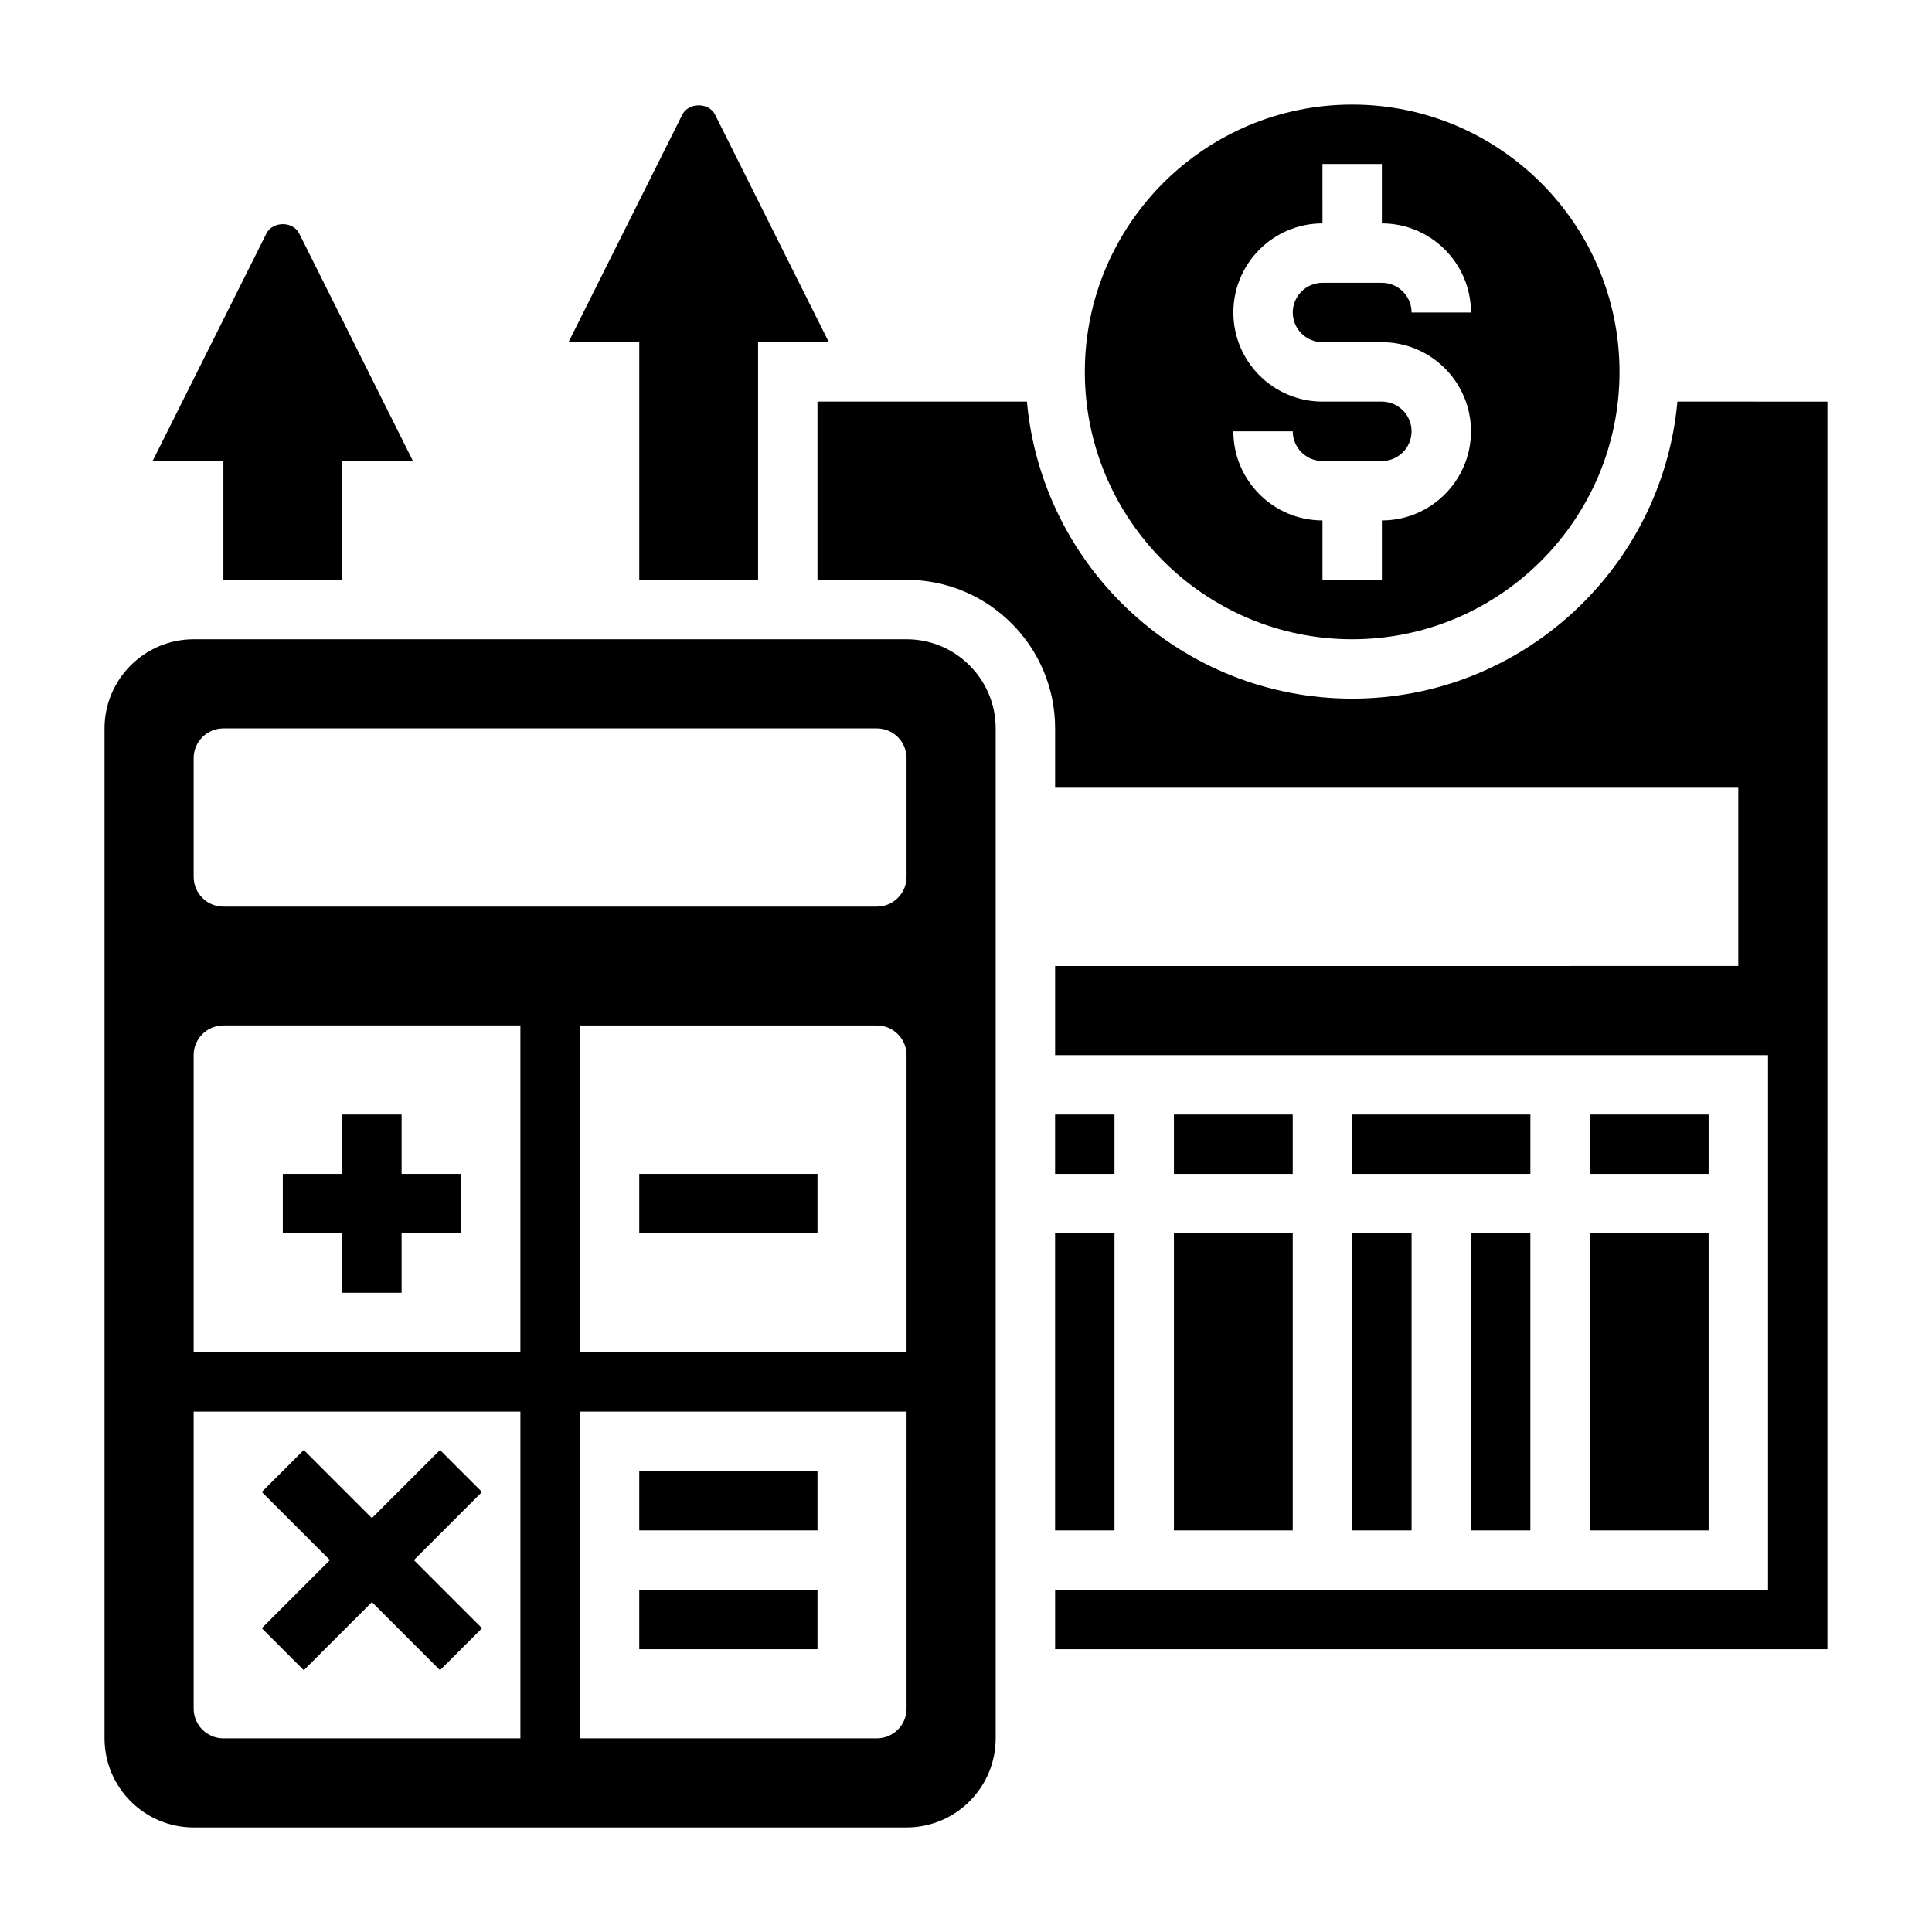
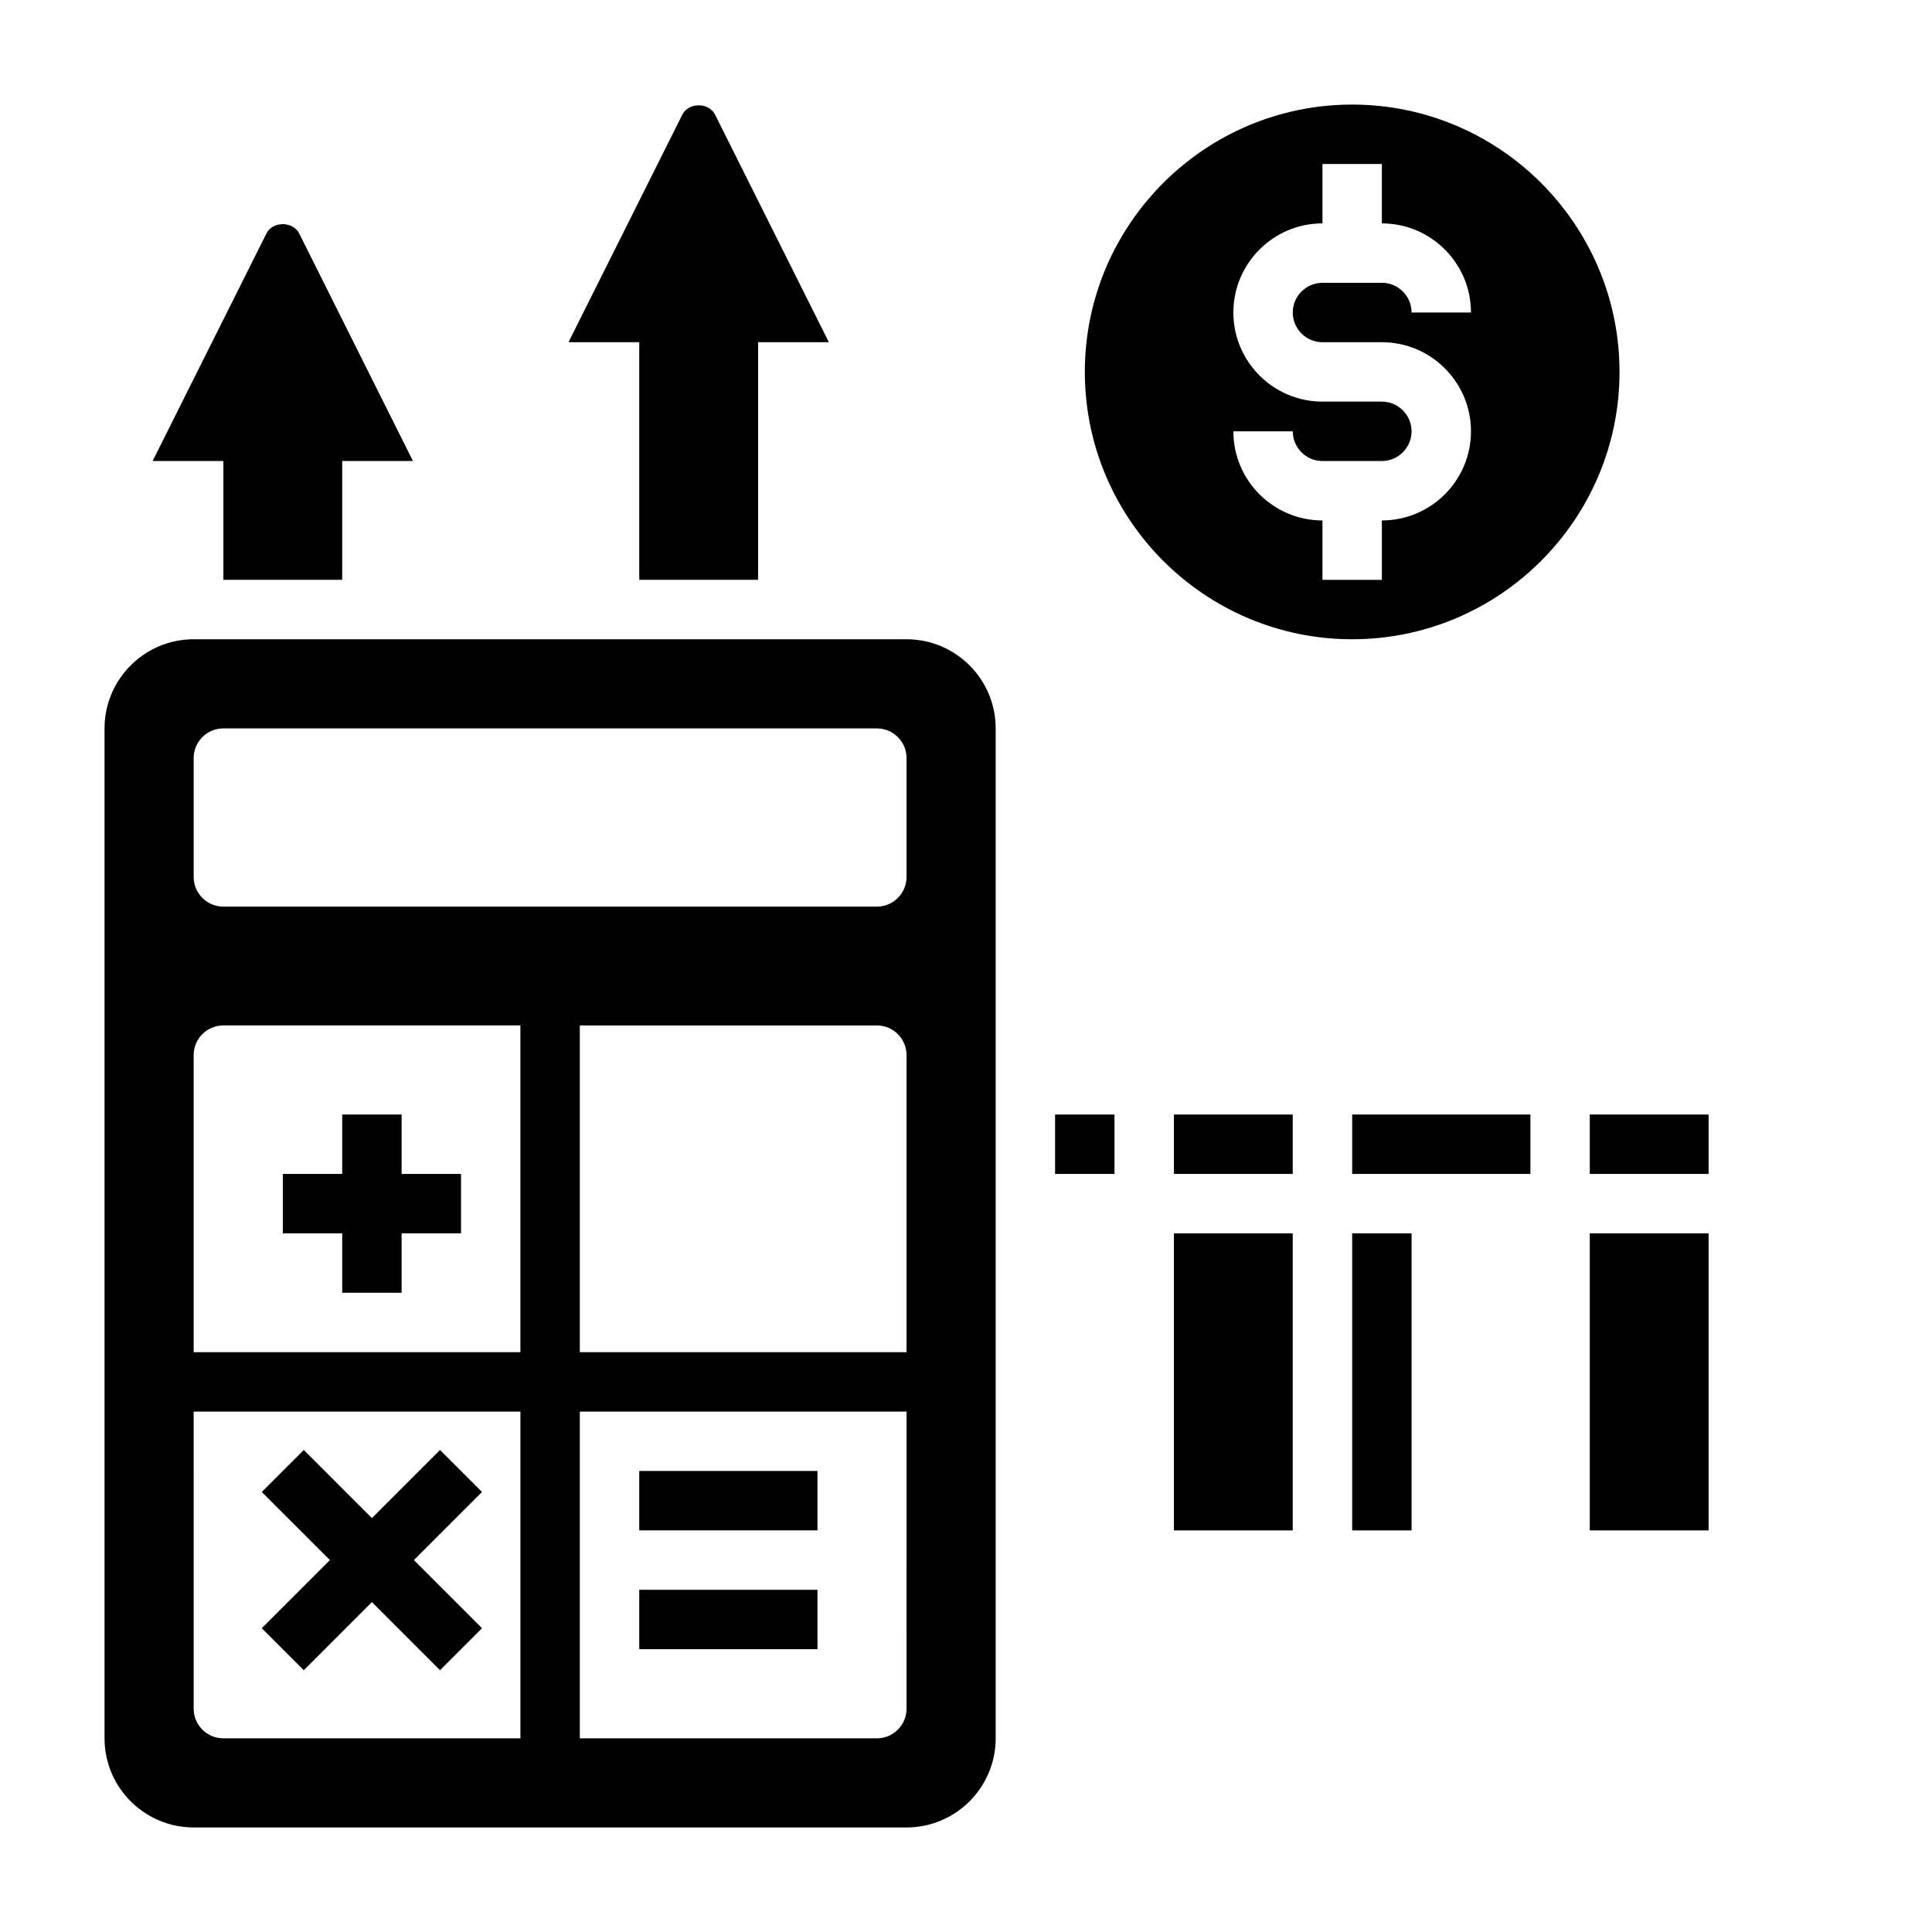
<svg xmlns="http://www.w3.org/2000/svg" fill="#000000" width="800px" height="800px" version="1.1" viewBox="144 144 512 512">
  <g>
-     <path d="m588.53 250.43c-3.992 44.066-41.102 78.719-86.191 78.719-45.09 0-82.199-34.652-86.191-78.719h-55.508v47.23h23.617c21.703 0 39.359 17.656 39.359 39.359v15.742h181.05v47.23l-181.05 0.008v23.617h188.93v141.7h-188.93v15.742h204.67l0.004-330.62z" />
    <path d="m423.61 439.36h15.742v15.742h-15.742z" />
-     <path d="m423.61 470.85h15.742v78.719h-15.742z" />
    <path d="m384.25 313.41h-188.93c-13.02 0-23.617 10.598-23.617 23.617v267.65c0 13.02 10.598 23.617 23.617 23.617h188.93c13.02 0 23.617-10.598 23.617-23.617v-267.65c0-13.02-10.598-23.617-23.617-23.617zm-188.93 110.21c0-4.344 3.527-7.871 7.871-7.871h78.719v86.594h-86.59zm7.875 181.06c-4.344 0-7.871-3.527-7.871-7.871l-0.004-78.723h86.594v86.594zm181.05-7.871c0 4.344-3.527 7.871-7.871 7.871h-78.719v-86.594h86.594zm0-94.465h-86.59v-86.594h78.719c4.344 0 7.871 3.527 7.871 7.871zm0-125.95c0 4.344-3.527 7.871-7.871 7.871h-173.18c-4.344 0-7.871-3.527-7.871-7.871v-31.488c0-4.344 3.527-7.871 7.871-7.871h173.18c4.344 0 7.871 3.527 7.871 7.871z" />
    <path d="m203.2 297.66h31.488v-31.488h18.75l-30.141-60.285c-1.66-3.32-7.047-3.312-8.699 0l-30.152 60.285h18.754z" />
    <path d="m313.41 297.66h31.488v-62.977h18.75l-30.141-60.285c-1.66-3.32-7.047-3.312-8.699 0l-30.148 60.285h18.75z" />
    <path d="m502.34 313.41c39.062 0 70.848-31.789 70.848-70.848 0-39.062-31.789-70.848-70.848-70.848-39.062 0-70.848 31.789-70.848 70.848s31.785 70.848 70.848 70.848zm7.871-62.977h-15.742c-13.02 0-23.617-10.598-23.617-23.617s10.598-23.617 23.617-23.617l-0.004-15.742h15.742v15.742c13.02 0 23.617 10.598 23.617 23.617h-15.742c0-4.336-3.535-7.871-7.871-7.871h-15.742c-4.336 0-7.871 3.535-7.871 7.871s3.535 7.871 7.871 7.871h15.742c13.02 0 23.617 10.598 23.617 23.617s-10.598 23.617-23.617 23.617v15.742h-15.742v-15.742c-13.02 0-23.617-10.598-23.617-23.617h15.742c0 4.336 3.535 7.871 7.871 7.871h15.742c4.336 0 7.871-3.535 7.871-7.871 0.004-4.336-3.531-7.871-7.867-7.871z" />
    <path d="m455.1 470.85h31.488v78.719h-31.488z" />
-     <path d="m533.82 470.85h15.742v78.719h-15.742z" />
    <path d="m565.31 470.85h31.488v78.719h-31.488z" />
    <path d="m565.31 439.36h31.488v15.742h-31.488z" />
    <path d="m502.34 470.85h15.742v78.719h-15.742z" />
    <path d="m455.1 439.36h31.488v15.742h-31.488z" />
    <path d="m502.34 439.36h47.23v15.742h-47.23z" />
    <path d="m250.43 439.36h-15.742v15.742h-15.746v15.746h15.746v15.742h15.742v-15.742h15.746v-15.746h-15.746z" />
-     <path d="m313.41 455.1h47.23v15.742h-47.23z" />
    <path d="m260.61 528.26-18.051 18.051-18.051-18.051-11.133 11.129 18.051 18.051-18.051 18.051 11.133 11.133 18.051-18.051 18.051 18.051 11.129-11.133-18.051-18.051 18.051-18.051z" />
    <path d="m313.41 533.82h47.23v15.742h-47.23z" />
    <path d="m313.41 565.31h47.23v15.742h-47.23z" />
  </g>
</svg>